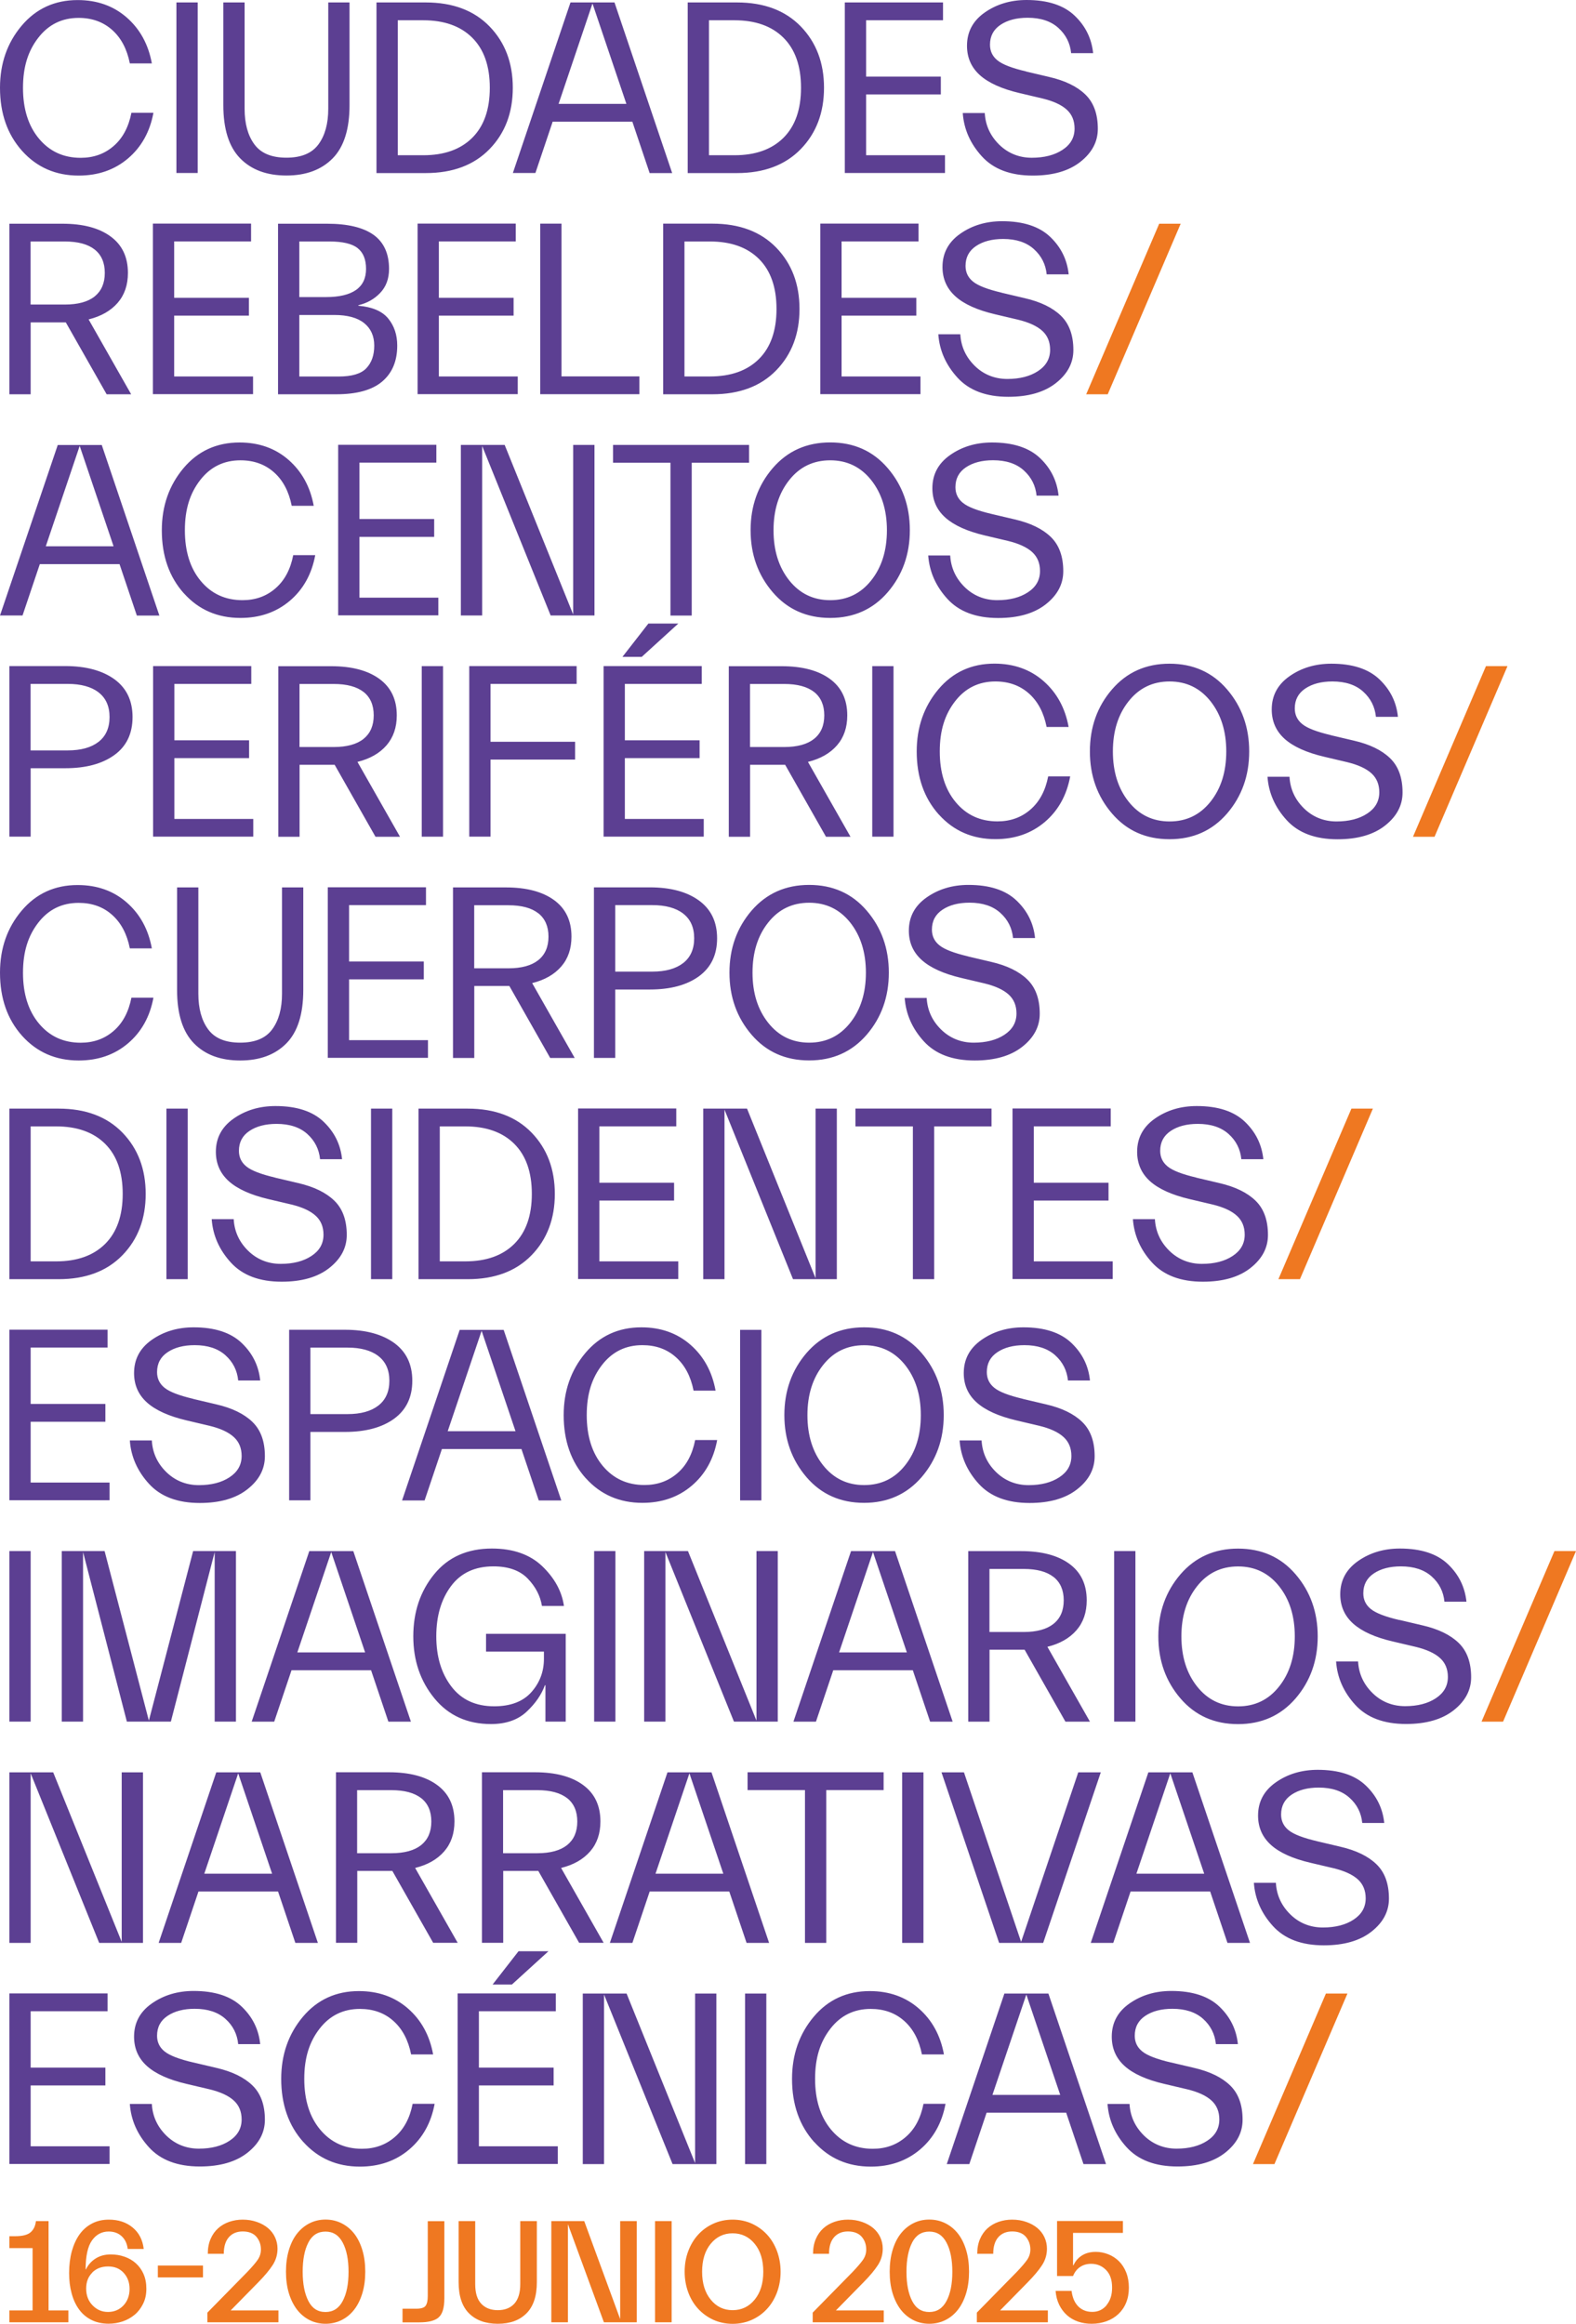
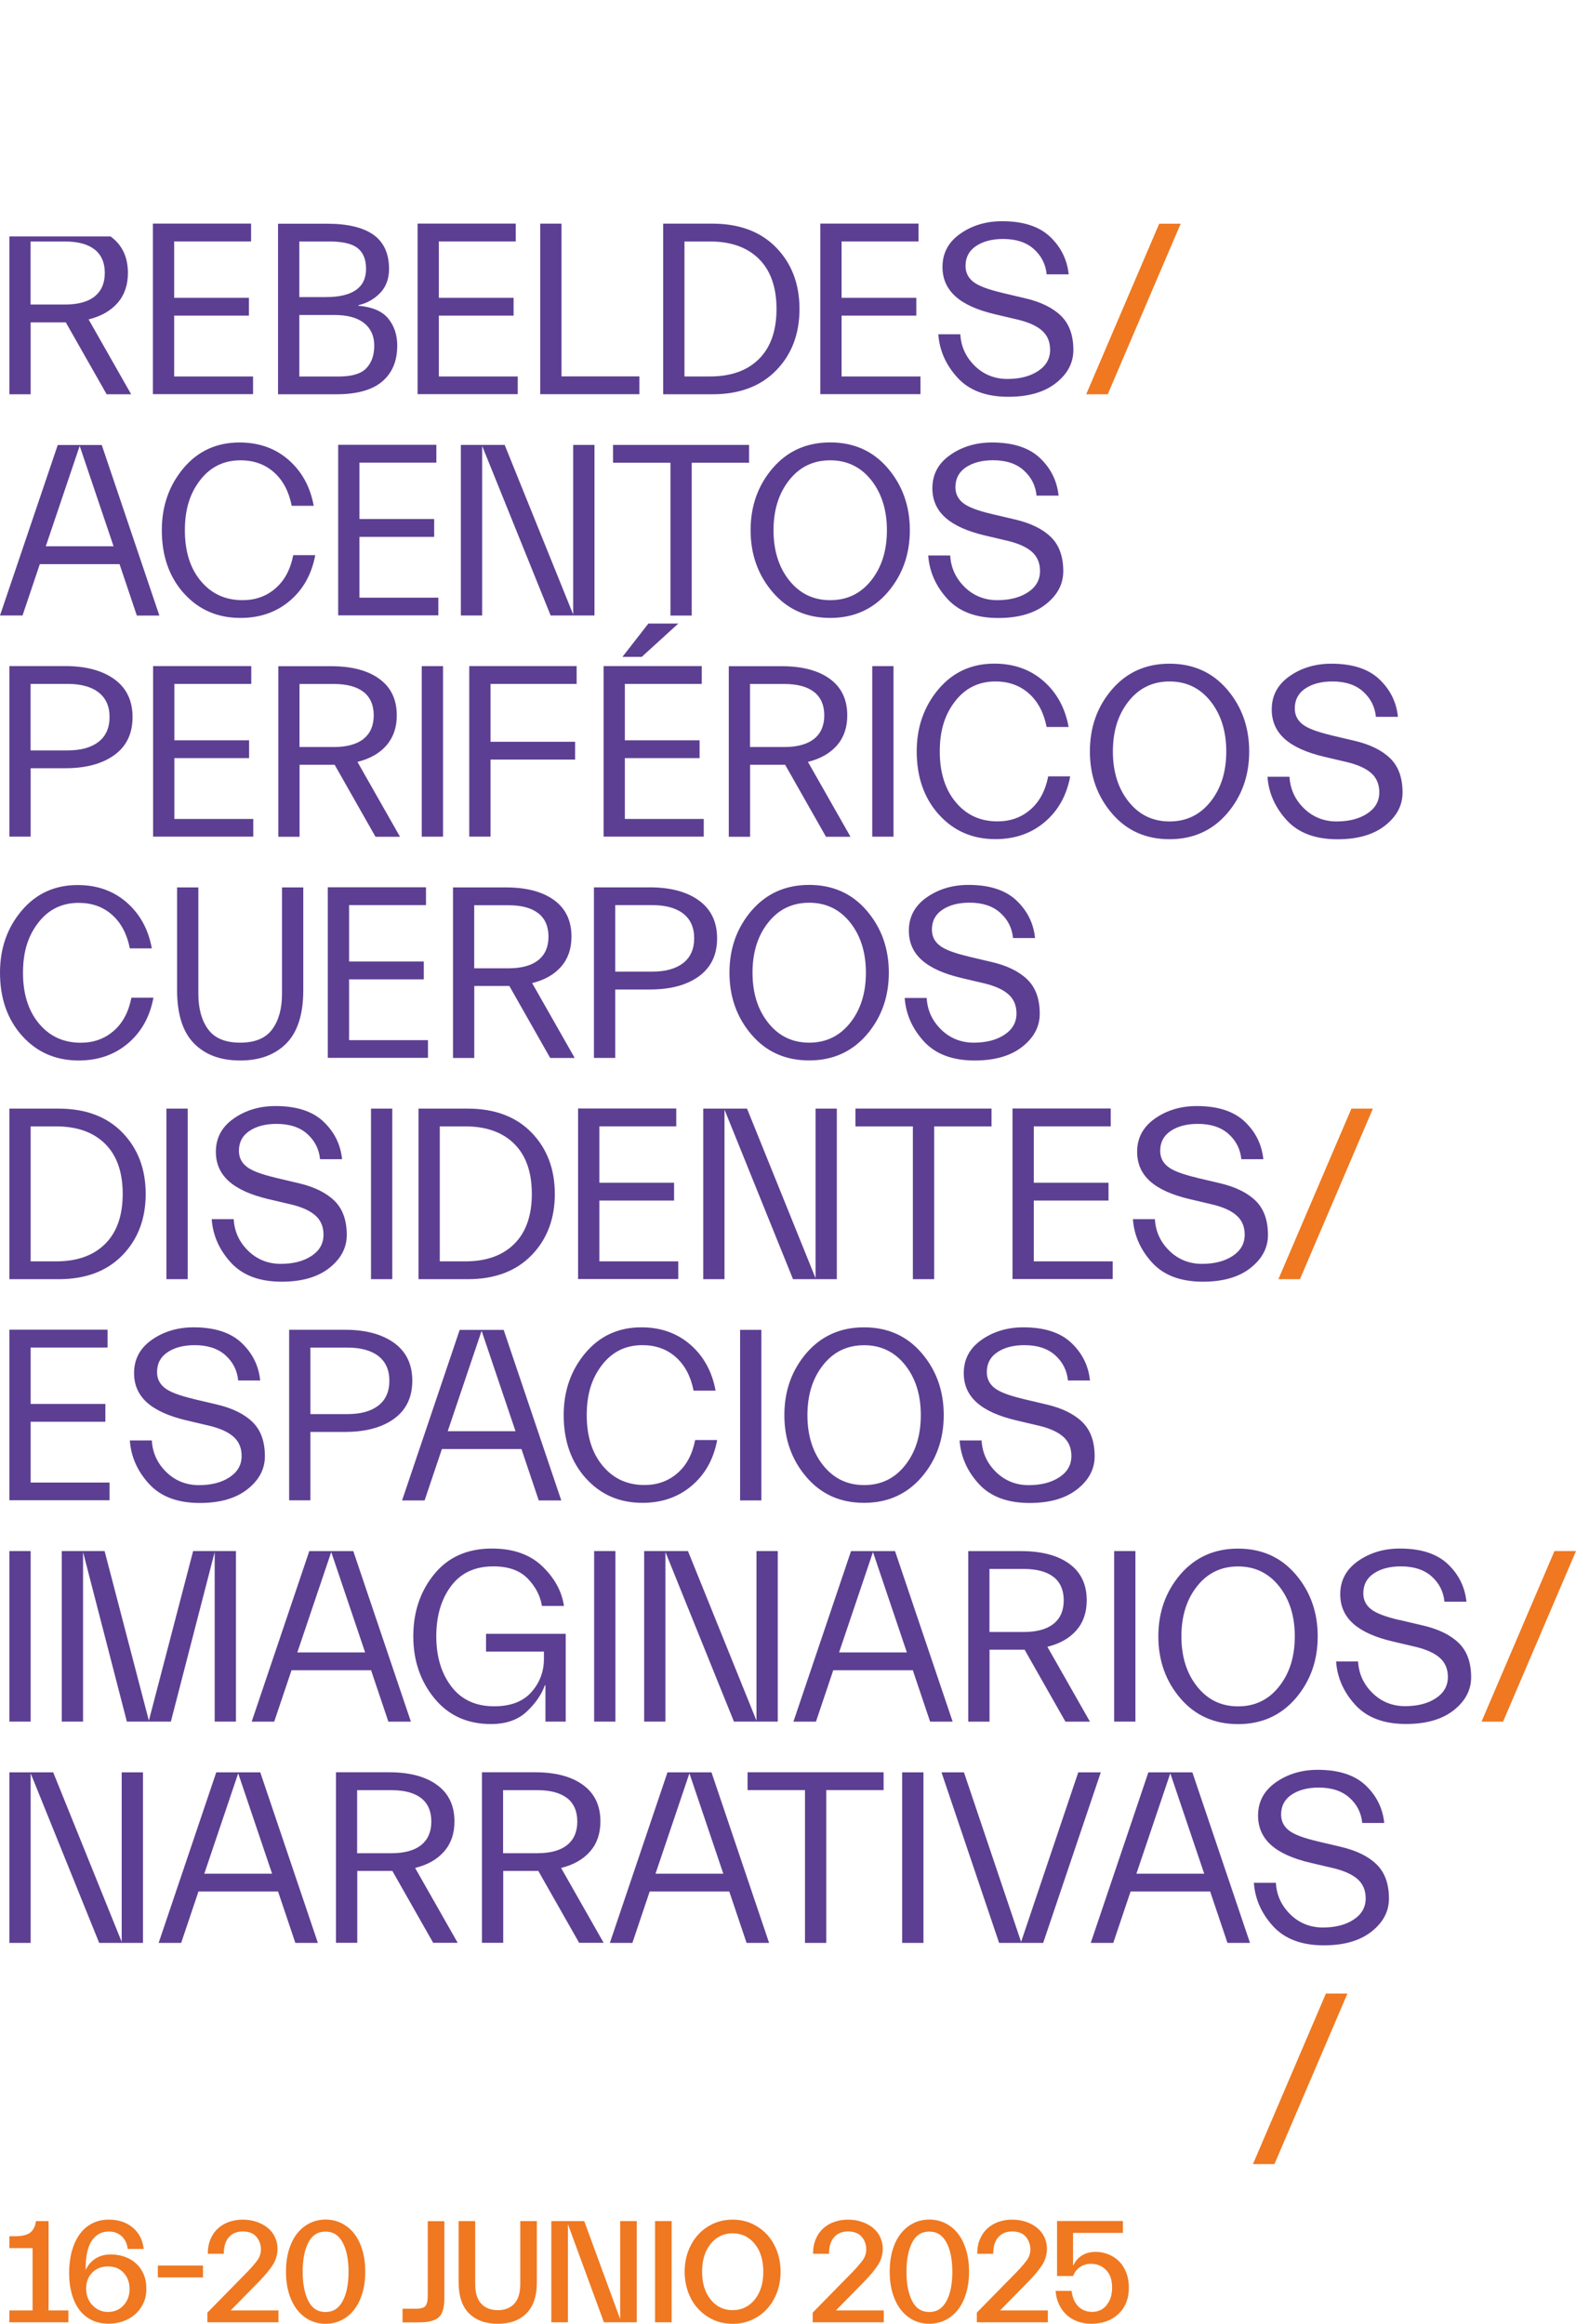
<svg xmlns="http://www.w3.org/2000/svg" width="651" height="960" viewBox="0 0 651 960" fill="none">
  <g clip-path="url(#clip0_2108_1344)">
    <path d="M556.592 823.574H547.694L517.562 894.038H526.433L556.592 823.574Z" fill="#EF7821" />
-     <path d="M483.637 852.054C477.851 850.69 473.92 849.19 471.846 847.499C469.772 845.834 468.735 843.679 468.735 841.006C468.735 837.46 470.181 834.732 473.074 832.795C475.967 830.858 479.707 829.876 484.264 829.876C489.641 829.876 493.899 831.267 496.983 834.05C500.067 836.832 501.841 840.324 502.251 844.47H511.339C510.712 838.414 508.173 833.231 503.67 828.948C499.167 824.665 492.562 822.51 483.855 822.51C477.25 822.51 471.491 824.229 466.578 827.666C461.666 831.103 459.237 835.686 459.237 841.388C459.237 846.298 461.011 850.336 464.586 853.555C468.161 856.746 473.593 859.201 480.88 860.893L490.378 863.13C494.882 864.221 498.211 865.749 500.395 867.74C502.578 869.704 503.67 872.35 503.67 875.597C503.67 879.279 502.032 882.198 498.703 884.381C495.4 886.563 491.142 887.654 485.984 887.654C480.826 887.654 476.186 885.827 472.501 882.198C468.816 878.543 466.851 874.205 466.578 869.186H457.49C457.954 875.869 460.601 881.844 465.405 887.109C470.208 892.374 477.196 895.02 486.393 895.02C494.691 895.02 501.268 893.137 506.072 889.346C510.875 885.554 513.277 881.025 513.277 875.706C513.277 869.568 511.558 864.848 508.119 861.52C504.68 858.192 499.685 855.764 493.135 854.264L483.637 852.027V852.054ZM437.948 865.449H409.945L423.946 823.983L437.948 865.449ZM407.488 872.787H440.404L447.555 894.038H456.862L433.062 823.574H414.885L391.085 894.038H400.392L407.543 872.787H407.488ZM336.335 884.899C342.421 891.664 350.2 895.074 359.698 895.074C367.749 895.074 374.518 892.701 380.086 887.982C385.626 883.262 389.12 876.961 390.567 869.131H381.478C380.304 875.051 377.875 879.634 374.109 882.853C370.37 886.099 365.839 887.709 360.517 887.709C353.42 887.709 347.689 885.063 343.295 879.798C338.9 874.533 336.69 867.522 336.69 858.82C336.69 850.117 338.791 843.543 343.022 838.087C347.252 832.631 352.793 829.93 359.671 829.93C365.184 829.93 369.796 831.567 373.508 834.895C377.22 838.196 379.649 842.806 380.823 848.726H389.912C388.492 840.897 385.026 834.568 379.54 829.767C374.054 824.966 367.285 822.565 359.261 822.565C349.79 822.565 342.066 826.111 336.116 833.177C330.167 840.269 327.164 848.808 327.164 858.82C327.164 869.431 330.221 878.134 336.307 884.926M316.547 823.574H307.759V894.038H316.547V823.574ZM249.515 823.983L277.818 894.038H295.913V823.574H287.125V893.628L258.822 823.574H240.726V894.038H249.515V823.983ZM230.409 894.038V886.672H197.821V861.548H228.69V854.182H197.821V830.885H229.591V823.52H189.033V893.983H230.409V894.038ZM226.561 806.088H214.197L203.471 819.864H211.441L226.561 806.088ZM125.303 884.899C131.389 891.664 139.168 895.074 148.666 895.074C156.69 895.074 163.514 892.701 169.054 887.982C174.595 883.262 178.088 876.961 179.535 869.131H170.446C169.3 875.051 166.843 879.634 163.077 882.853C159.338 886.099 154.807 887.709 149.485 887.709C142.389 887.709 136.657 885.063 132.263 879.798C127.868 874.533 125.685 867.522 125.685 858.82C125.685 850.117 127.787 843.543 132.017 838.087C136.248 832.631 141.788 829.93 148.666 829.93C154.179 829.93 158.792 831.567 162.504 834.895C166.216 838.196 168.645 842.806 169.818 848.726H178.907C177.488 840.897 174.021 834.568 168.536 829.767C163.05 824.966 156.281 822.565 148.257 822.565C138.786 822.565 131.062 826.111 125.112 833.177C119.162 840.269 116.16 848.808 116.16 858.82C116.16 869.431 119.217 878.134 125.303 884.926M79.805 852.054C74.019 850.69 70.089 849.19 67.987 847.499C65.913 845.834 64.876 843.679 64.876 841.006C64.876 837.46 66.322 834.732 69.215 832.795C72.108 830.858 75.847 829.876 80.405 829.876C85.782 829.876 90.04 831.267 93.124 834.05C96.236 836.832 97.982 840.324 98.392 844.47H107.48C106.88 838.414 104.314 833.231 99.811 828.948C95.308 824.665 88.703 822.51 79.996 822.51C73.391 822.51 67.632 824.229 62.719 827.666C57.807 831.103 55.377 835.686 55.377 841.388C55.377 846.298 57.151 850.336 60.727 853.555C64.302 856.746 69.734 859.201 77.021 860.893L86.519 863.13C91.022 864.221 94.352 865.749 96.536 867.74C98.719 869.704 99.811 872.35 99.811 875.597C99.811 879.279 98.146 882.198 94.844 884.381C91.541 886.563 87.311 887.654 82.125 887.654C76.939 887.654 72.327 885.827 68.642 882.198C64.957 878.543 62.992 874.205 62.719 869.186H53.631C54.095 875.869 56.742 881.844 61.546 887.109C66.349 892.374 73.337 895.02 82.534 895.02C90.832 895.02 97.409 893.137 102.213 889.346C107.016 885.554 109.418 881.025 109.418 875.706C109.418 869.568 107.699 864.848 104.26 861.52C100.821 858.192 95.826 855.764 89.276 854.264L79.778 852.027L79.805 852.054ZM45.252 894.038V886.672H12.663V861.548H43.532V854.182H12.663V830.885H44.433V823.52H3.875V893.983H45.252V894.038Z" fill="#5C3F92" />
    <path d="M544.119 760.667C538.333 759.303 534.402 757.803 532.301 756.112C530.226 754.447 529.189 752.292 529.189 749.619C529.189 746.073 530.636 743.345 533.529 741.408C536.422 739.471 540.161 738.489 544.719 738.489C550.096 738.489 554.326 739.88 557.438 742.69C560.549 745.472 562.296 748.964 562.706 753.111H571.794C571.166 747.055 568.628 741.871 564.125 737.589C559.621 733.306 553.016 731.151 544.31 731.151C537.705 731.151 531.946 732.869 527.033 736.306C522.12 739.744 519.664 744.327 519.664 750.055C519.664 754.966 521.465 759.003 525.041 762.222C528.616 765.414 534.048 767.869 541.335 769.56L550.833 771.797C555.336 772.889 558.666 774.416 560.85 776.38C563.033 778.344 564.125 780.991 564.125 784.237C564.125 787.92 562.46 790.839 559.157 793.021C555.855 795.203 551.624 796.294 546.439 796.294C541.253 796.294 536.613 794.467 532.956 790.839C529.271 787.21 527.306 782.846 527.033 777.826H517.945C518.408 784.51 521.056 790.484 525.86 795.749C530.663 801.014 537.65 803.66 546.848 803.66C555.145 803.66 561.723 801.778 566.527 797.986C571.33 794.221 573.732 789.665 573.732 784.346C573.732 778.208 572.013 773.489 568.574 770.161C565.135 766.832 560.14 764.405 553.59 762.904L544.092 760.667H544.119ZM497.42 774.062H469.417L483.418 732.596L497.42 774.062ZM466.961 781.4H499.876L507.027 802.651H516.334L492.534 732.187H474.357L450.557 802.651H459.864L467.015 781.4H466.961ZM388.902 732.187L412.702 802.651H430.906L454.706 732.187H445.399L421.79 802.241L398.181 732.187H388.874H388.902ZM381.451 732.187H372.662V802.651H381.451V732.187ZM341.275 739.525H364.993V732.16H308.796V739.525H332.514V802.651H341.302V739.525H341.275ZM298.779 774.062H270.776L284.778 732.596L298.779 774.062ZM268.32 781.4H301.236L308.386 802.651H317.693L293.894 732.187H275.716L251.917 802.651H261.224L268.374 781.4H268.32ZM234.285 742.854C237.069 745.063 238.461 748.282 238.461 752.511C238.461 756.739 237.069 759.958 234.285 762.222C231.501 764.459 227.38 765.605 221.921 765.605H207.811V739.553H221.921C227.38 739.553 231.501 740.671 234.285 742.881M207.838 772.916H222.358L239.225 802.623H249.351L231.774 771.688C236.96 770.406 240.945 768.115 243.783 764.841C246.622 761.567 248.014 757.448 248.014 752.483C248.014 745.936 245.639 740.917 240.863 737.425C236.086 733.906 229.454 732.16 220.939 732.16H199.077V802.623H207.865V772.916H207.838ZM173.994 742.854C176.778 745.063 178.17 748.282 178.17 752.511C178.17 756.739 176.778 759.958 173.994 762.222C171.21 764.459 167.089 765.605 161.63 765.605H147.52V739.553H161.63C167.089 739.553 171.21 740.671 173.994 742.881M147.547 772.916H162.067L178.934 802.623H189.06L171.483 771.688C176.669 770.406 180.654 768.115 183.492 764.841C186.331 761.567 187.723 757.448 187.723 752.483C187.723 745.936 185.348 740.917 180.572 737.425C175.796 733.906 169.163 732.16 160.648 732.16H138.786V802.623H147.574V772.916H147.547ZM112.393 774.062H84.39L98.392 732.596L112.393 774.062ZM81.934 781.4H114.85L122 802.651H131.307L107.508 732.187H89.33L65.531 802.651H74.838L81.989 781.4H81.934ZM12.663 732.596L40.967 802.651H59.062V732.187H50.274V802.241L21.971 732.187H3.875V802.651H12.663V732.596Z" fill="#5C3F92" />
    <path d="M642.102 640.773L611.971 711.264H620.868L651 640.773H642.102Z" fill="#EF7821" />
    <path d="M578.044 669.28C572.258 667.916 568.328 666.416 566.254 664.724C564.179 663.06 563.142 660.905 563.142 658.232C563.142 654.686 564.589 651.958 567.482 650.021C570.375 648.084 574.114 647.102 578.672 647.102C584.049 647.102 588.279 648.493 591.391 651.276C594.502 654.058 596.249 657.55 596.658 661.696H605.747C605.119 655.64 602.581 650.457 598.078 646.174C593.574 641.891 586.969 639.736 578.263 639.736C571.658 639.736 565.899 641.455 560.986 644.892C556.073 648.329 553.617 652.912 553.617 658.614C553.617 663.524 555.391 667.562 558.994 670.781C562.569 673.972 568 676.427 575.288 678.119L584.786 680.356C589.289 681.447 592.619 682.975 594.802 684.939C596.986 686.903 598.078 689.522 598.078 692.795C598.078 696.478 596.413 699.397 593.11 701.579C589.808 703.762 585.577 704.853 580.392 704.853C575.206 704.853 570.566 703.025 566.909 699.397C563.224 695.769 561.259 691.404 560.986 686.385H551.897C552.361 693.068 555.009 699.042 559.812 704.307C564.616 709.572 571.603 712.218 580.801 712.218C589.098 712.218 595.676 710.336 600.479 706.544C605.283 702.752 607.685 698.224 607.685 692.904C607.685 686.766 605.965 682.047 602.526 678.719C599.087 675.391 594.093 672.963 587.542 671.463L578.044 669.226V669.28ZM494.5 696.751C490.16 691.295 488.004 684.393 488.004 676.018C488.004 667.643 490.16 660.742 494.5 655.286C498.812 649.83 504.462 647.129 511.421 647.129C518.381 647.129 524.004 649.857 528.343 655.286C532.683 660.742 534.839 667.643 534.839 676.018C534.839 684.393 532.683 691.295 528.343 696.751C524.031 702.207 518.381 704.935 511.421 704.935C504.462 704.935 498.839 702.207 494.5 696.751ZM535.167 701.661C541.253 694.568 544.31 686.03 544.31 676.018C544.31 666.007 541.253 657.468 535.167 650.375C529.08 643.283 521.138 639.764 511.394 639.764C501.65 639.764 493.735 643.31 487.622 650.375C481.535 657.468 478.478 666.007 478.478 676.018C478.478 686.03 481.535 694.568 487.622 701.661C493.708 708.754 501.65 712.273 511.394 712.273C521.138 712.273 529.053 708.727 535.167 701.661ZM469.008 640.773H460.219V711.236H469.008V640.773ZM435.191 651.467C437.975 653.676 439.394 656.895 439.394 661.124C439.394 665.352 438.002 668.571 435.191 670.835C432.407 673.072 428.286 674.218 422.827 674.218H408.717V648.166H422.827C428.286 648.166 432.407 649.284 435.191 651.494M408.717 681.529H423.237L440.104 711.264H450.23L432.653 680.328C437.839 679.046 441.823 676.755 444.662 673.481C447.5 670.208 448.892 666.088 448.892 661.124C448.892 654.576 446.518 649.557 441.742 646.065C436.965 642.573 430.333 640.8 421.817 640.8H399.956V711.264H408.744V681.529H408.717ZM374.6 682.647H346.597L360.599 641.182L374.6 682.647ZM344.141 690.013H377.056L384.207 711.264H393.514L369.715 640.8H351.537L327.737 711.264H337.044L344.195 690.013H344.141ZM274.87 641.182L303.173 711.236H321.269V640.773H312.48V710.827L284.177 640.773H266.082V711.236H274.87V641.182ZM254.209 640.773H245.421V711.236H254.209V640.773ZM225.306 696.233V711.236H233.685V674.982H200.769V682.32H224.678V685.293C224.678 690.613 222.931 695.196 219.465 699.097C215.999 702.971 210.867 704.907 204.126 704.907C196.484 704.907 190.589 702.18 186.44 696.724C182.291 691.268 180.217 684.366 180.217 675.991C180.217 667.616 182.237 660.714 186.303 655.258C190.37 649.802 196.184 647.102 203.826 647.102C210.021 647.102 214.743 648.793 217.991 652.149C221.239 655.531 223.177 659.269 223.859 663.442H232.948C232.074 657.386 229.072 651.93 223.996 647.047C218.919 642.191 211.986 639.736 203.198 639.736C193.045 639.736 185.103 643.283 179.344 650.348C173.585 657.414 170.719 665.979 170.719 675.991C170.719 686.003 173.639 694.541 179.453 701.634C185.266 708.727 193.072 712.246 202.816 712.246C208.957 712.246 213.842 710.554 217.472 707.199C221.102 703.816 223.641 700.161 225.087 696.205H225.306V696.233ZM150.822 682.647H122.819L136.821 641.182L150.822 682.647ZM120.363 690.013H153.279L160.429 711.264H169.736L145.937 640.8H127.759L103.96 711.264H113.267L120.417 690.013H120.363ZM34.307 641.182L52.403 711.236H70.58L88.675 641.182V711.236H97.464V640.773H79.778L61.491 710.827L43.205 640.773H25.519V711.236H34.307V641.182ZM12.663 640.773H3.875V711.236H12.663V640.773Z" fill="#5C3F92" />
    <path d="M422.527 577.893C416.741 576.529 412.811 575.029 410.736 573.337C408.662 571.673 407.625 569.518 407.625 566.845C407.625 563.299 409.071 560.571 411.965 558.634C414.858 556.697 418.597 555.715 423.155 555.715C428.532 555.715 432.789 557.106 435.874 559.889C438.958 562.671 440.732 566.163 441.141 570.309H450.23C449.629 564.253 447.064 559.07 442.56 554.787C438.057 550.504 431.452 548.349 422.745 548.349C416.14 548.349 410.382 550.068 405.469 553.505C400.556 556.942 398.1 561.525 398.1 567.254C398.1 572.164 399.874 576.202 403.476 579.421C407.052 582.613 412.483 585.068 419.77 586.786L429.269 589.023C433.772 590.114 437.102 591.642 439.285 593.634C441.469 595.598 442.56 598.217 442.56 601.49C442.56 605.173 440.923 608.092 437.593 610.274C434.291 612.457 430.06 613.548 424.874 613.548C419.689 613.548 415.076 611.72 411.391 608.092C407.707 604.464 405.742 600.099 405.469 595.079H396.38C396.871 601.763 399.492 607.737 404.295 613.002C409.099 618.267 416.086 620.913 425.284 620.913C433.581 620.913 440.159 619.031 444.962 615.239C449.766 611.474 452.168 606.919 452.168 601.599C452.168 595.461 450.448 590.742 447.009 587.414C443.57 584.086 438.576 581.658 432.025 580.157L422.527 577.92V577.893ZM340.019 605.364C335.68 599.908 333.524 593.006 333.524 584.631C333.524 576.256 335.68 569.355 340.019 563.899C344.332 558.443 349.981 555.742 356.941 555.742C363.901 555.742 369.523 558.47 373.863 563.899C378.203 569.355 380.359 576.256 380.359 584.631C380.359 593.006 378.203 599.908 373.863 605.364C369.551 610.82 363.901 613.52 356.941 613.52C349.981 613.52 344.359 610.793 340.019 605.364ZM380.686 610.247C386.773 603.154 389.83 594.616 389.83 584.604C389.83 574.592 386.773 566.054 380.686 558.961C374.6 551.868 366.658 548.349 356.914 548.349C347.17 548.349 339.255 551.896 333.141 558.961C327.055 566.054 323.998 574.592 323.998 584.604C323.998 594.616 327.055 603.154 333.141 610.247C339.228 617.34 347.17 620.859 356.914 620.859C366.658 620.859 374.573 617.312 380.686 610.247ZM314.5 549.386H305.712V619.849H314.5V549.386ZM242.009 610.711C248.096 617.476 255.901 620.859 265.372 620.859C273.396 620.859 280.22 618.485 285.76 613.766C291.301 609.047 294.794 602.745 296.241 594.916H287.152C285.979 600.835 283.55 605.418 279.783 608.637C276.044 611.884 271.513 613.493 266.191 613.493C259.095 613.493 253.363 610.847 248.969 605.582C244.575 600.317 242.364 593.306 242.364 584.604C242.364 575.902 244.466 569.327 248.696 563.871C252.926 558.415 258.467 555.715 265.345 555.715C270.858 555.715 275.471 557.352 279.183 560.68C282.895 563.981 285.324 568.591 286.497 574.511H295.586C294.167 566.681 290.7 560.352 285.214 555.551C279.728 550.75 272.96 548.349 264.936 548.349C255.465 548.349 247.741 551.896 241.791 558.961C235.841 566.054 232.839 574.592 232.839 584.604C232.839 595.216 235.895 603.918 241.982 610.711M212.942 591.26H184.939L198.94 549.795L212.942 591.26ZM182.482 598.626H215.398L222.549 619.877H231.856L208.056 549.413H189.879L166.079 619.877H175.386L182.537 598.626H182.482ZM156.281 560.216C159.31 562.535 160.839 565.945 160.839 570.419C160.839 574.892 159.31 578.33 156.281 580.676C153.251 583.022 149.021 584.195 143.562 584.195H128.223V556.724H143.562C149.021 556.724 153.251 557.897 156.281 560.189M128.223 591.56H142.525C151.041 591.56 157.809 589.733 162.804 586.104C167.799 582.449 170.31 577.238 170.31 570.419C170.31 563.599 167.799 558.415 162.804 554.787C157.809 551.186 151.041 549.359 142.525 549.359H119.435V619.822H128.223V591.533V591.56ZM79.805 577.893C74.019 576.529 70.089 575.029 67.987 573.337C65.913 571.673 64.876 569.518 64.876 566.845C64.876 563.299 66.322 560.571 69.215 558.634C72.108 556.697 75.847 555.715 80.405 555.715C85.782 555.715 90.04 557.106 93.124 559.889C96.236 562.671 97.982 566.163 98.392 570.309H107.48C106.88 564.253 104.314 559.07 99.811 554.787C95.308 550.504 88.703 548.349 79.996 548.349C73.391 548.349 67.632 550.068 62.719 553.505C57.807 556.942 55.377 561.525 55.377 567.254C55.377 572.164 57.151 576.202 60.727 579.421C64.302 582.613 69.734 585.068 77.021 586.786L86.519 589.023C91.022 590.114 94.352 591.642 96.536 593.634C98.719 595.598 99.811 598.217 99.811 601.49C99.811 605.173 98.146 608.092 94.844 610.274C91.541 612.457 87.311 613.548 82.125 613.548C76.939 613.548 72.327 611.72 68.642 608.092C64.957 604.464 62.992 600.099 62.719 595.079H53.631C54.095 601.763 56.742 607.737 61.546 613.002C66.349 618.267 73.337 620.913 82.534 620.913C90.832 620.913 97.409 619.031 102.213 615.239C107.016 611.474 109.418 606.919 109.418 601.599C109.418 595.461 107.699 590.742 104.26 587.414C100.821 584.086 95.826 581.658 89.276 580.157L79.778 577.92L79.805 577.893ZM45.252 619.849V612.484H12.663V587.359H43.532V579.994H12.663V556.697H44.433V549.331H3.875V619.795H45.252V619.849Z" fill="#5C3F92" />
    <path d="M567.1 457.999H558.229L528.07 528.462H536.968L567.1 457.999Z" fill="#EF7821" />
    <path d="M494.145 486.479C488.359 485.115 484.428 483.615 482.354 481.923C480.28 480.259 479.243 478.104 479.243 475.431C479.243 471.884 480.689 469.156 483.582 467.219C486.475 465.283 490.214 464.301 494.772 464.301C500.149 464.301 504.38 465.692 507.491 468.474C510.603 471.257 512.349 474.749 512.759 478.895H521.847C521.22 472.839 518.681 467.656 514.178 463.373C509.675 459.09 503.07 456.935 494.363 456.935C487.758 456.935 481.999 458.654 477.086 462.091C472.174 465.528 469.717 470.111 469.717 475.84C469.717 480.75 471.491 484.788 475.067 488.007C478.642 491.198 484.073 493.653 491.361 495.372L500.859 497.609C505.362 498.7 508.692 500.228 510.875 502.219C513.059 504.183 514.151 506.802 514.151 510.076C514.151 513.759 512.486 516.678 509.183 518.86C505.881 521.042 501.65 522.133 496.465 522.133C491.279 522.133 486.666 520.306 482.982 516.678C479.297 513.049 477.332 508.685 477.059 503.665H467.97C468.462 510.349 471.082 516.323 475.885 521.588C480.689 526.853 487.676 529.499 496.874 529.499C505.171 529.499 511.749 527.617 516.552 523.825C521.356 520.033 523.758 515.505 523.758 510.185C523.758 504.047 522.038 499.328 518.599 496C515.161 492.671 510.166 490.244 503.615 488.743L494.117 486.506L494.145 486.479ZM459.619 528.462V521.097H427.03V495.972H457.899V488.607H427.03V465.31H458.8V457.944H418.242V528.408H459.619V528.462ZM385.845 465.337H409.563V457.972H353.366V465.337H377.084V528.462H385.872V465.337H385.845ZM299.27 458.408L327.574 528.462H345.669V457.999H336.881V528.053L308.577 457.999H290.482V528.462H299.27V458.408ZM280.165 528.462V521.097H247.577V495.972H278.446V488.607H247.577V465.31H279.346V457.944H238.788V528.408H280.165V528.462ZM212.423 472.539C217.254 477.34 219.683 484.242 219.683 493.217C219.683 502.192 217.254 509.094 212.423 513.895C207.592 518.696 200.851 521.097 192.199 521.097H181.664V465.337H192.199C200.851 465.337 207.592 467.738 212.423 472.539ZM172.875 528.462H193.209C204.372 528.462 213.16 525.162 219.574 518.56C225.988 511.958 229.181 503.501 229.181 493.244C229.181 482.987 225.988 474.53 219.574 467.901C213.16 461.3 204.372 457.999 193.209 457.999H172.875V528.462ZM162.04 457.999H153.251V528.462H162.04V457.999ZM113.621 486.479C107.835 485.115 103.905 483.615 101.803 481.923C99.729 480.259 98.692 478.104 98.692 475.431C98.692 471.884 100.139 469.156 103.032 467.219C105.925 465.283 109.664 464.301 114.222 464.301C119.599 464.301 123.856 465.692 126.941 468.474C130.025 471.257 131.799 474.749 132.208 478.895H141.297C140.696 472.839 138.131 467.656 133.627 463.373C129.124 459.09 122.519 456.935 113.812 456.935C107.207 456.935 101.449 458.654 96.536 462.091C91.623 465.528 89.167 470.111 89.167 475.84C89.167 480.75 90.968 484.788 94.543 488.007C98.119 491.198 103.55 493.653 110.837 495.372L120.336 497.609C124.839 498.7 128.169 500.228 130.352 502.219C132.536 504.183 133.627 506.802 133.627 510.076C133.627 513.759 131.99 516.678 128.66 518.86C125.358 521.042 121.127 522.133 115.941 522.133C110.756 522.133 106.143 520.306 102.458 516.678C98.774 513.049 96.809 508.685 96.536 503.665H87.447C87.911 510.349 90.558 516.323 95.362 521.588C100.166 526.853 107.153 529.499 116.351 529.499C124.648 529.499 131.226 527.617 136.029 523.825C140.833 520.033 143.235 515.505 143.235 510.185C143.235 504.047 141.515 499.328 138.076 496C134.637 492.671 129.643 490.244 123.119 488.743L113.621 486.506V486.479ZM77.54 457.999H68.751V528.462H77.54V457.999ZM43.423 472.539C48.254 477.34 50.683 484.242 50.683 493.217C50.683 502.192 48.254 509.094 43.423 513.895C38.592 518.696 31.851 521.097 23.199 521.097H12.663V465.337H23.199C31.851 465.337 38.592 467.738 43.423 472.539ZM3.875 528.462H24.209C35.371 528.462 44.16 525.162 50.574 518.56C56.988 511.958 60.181 503.501 60.181 493.244C60.181 482.987 56.988 474.53 50.574 467.901C44.16 461.3 35.371 457.999 24.209 457.999H3.875V528.462Z" fill="#5C3F92" />
    <path d="M399.847 395.092C394.061 393.728 390.131 392.228 388.056 390.536C385.982 388.872 384.945 386.717 384.945 384.044C384.945 380.497 386.391 377.769 389.284 375.832C392.178 373.896 395.917 372.914 400.475 372.914C405.851 372.914 410.082 374.305 413.193 377.115C416.305 379.897 418.052 383.389 418.461 387.535H427.55C426.949 381.479 424.384 376.296 419.88 372.013C415.377 367.73 408.772 365.575 400.065 365.575C393.46 365.575 387.701 367.294 382.789 370.731C377.876 374.168 375.419 378.751 375.419 384.48C375.419 389.39 377.194 393.428 380.796 396.647C384.372 399.839 389.803 402.294 397.09 404.012L406.588 406.249C411.092 407.34 414.422 408.868 416.605 410.832C418.789 412.796 419.88 415.415 419.88 418.689C419.88 422.372 418.215 425.291 414.913 427.473C411.61 429.655 407.38 430.746 402.194 430.746C397.008 430.746 392.396 428.919 388.711 425.291C385.027 421.662 383.062 417.298 382.789 412.278H373.7C374.191 418.962 376.811 424.936 381.615 430.201C386.419 435.466 393.406 438.112 402.604 438.112C410.901 438.112 417.478 436.23 422.282 432.438C427.086 428.646 429.487 424.118 429.487 418.798C429.487 412.66 427.768 407.941 424.329 404.613C420.89 401.284 415.895 398.857 409.345 397.356L399.847 395.119V395.092ZM317.339 422.563C313 417.107 310.843 410.205 310.843 401.83C310.843 393.455 313 386.553 317.339 381.097C321.652 375.641 327.301 372.941 334.261 372.941C341.221 372.941 346.843 375.669 351.183 381.097C355.495 386.553 357.679 393.455 357.679 401.83C357.679 410.205 355.523 417.107 351.183 422.563C346.843 428.018 341.221 430.746 334.261 430.746C327.301 430.746 321.679 428.018 317.339 422.563ZM358.006 427.473C364.093 420.38 367.15 411.842 367.15 401.83C367.15 391.818 364.093 383.28 358.006 376.187C351.92 369.094 343.978 365.575 334.234 365.575C324.49 365.575 316.575 369.122 310.461 376.187C304.375 383.28 301.318 391.818 301.318 401.83C301.318 411.842 304.375 420.38 310.461 427.473C316.548 434.566 324.49 438.085 334.234 438.085C343.978 438.085 351.893 434.538 358.006 427.473ZM282.186 377.415C285.215 379.733 286.743 383.143 286.743 387.617C286.743 392.091 285.215 395.528 282.186 397.874C279.156 400.221 274.898 401.394 269.467 401.394H254.128V373.923H269.467C274.925 373.923 279.156 375.096 282.186 377.387M254.128 408.786H268.43C276.945 408.786 283.714 406.959 288.709 403.33C293.703 399.675 296.214 394.464 296.214 387.645C296.214 380.825 293.703 375.641 288.709 372.013C283.714 368.385 276.945 366.585 268.43 366.585H245.34V437.048H254.128V408.759V408.786ZM222.359 377.278C225.142 379.488 226.562 382.707 226.562 386.935C226.562 391.164 225.17 394.383 222.359 396.647C219.575 398.884 215.453 400.03 209.995 400.03H195.884V373.977H209.995C215.453 373.977 219.575 375.096 222.359 377.306M195.884 407.341H210.404L227.271 437.075H237.397L219.82 406.14C225.006 404.858 228.991 402.567 231.829 399.293C234.668 396.019 236.06 391.9 236.06 386.935C236.06 380.388 233.685 375.369 228.909 371.877C224.133 368.385 217.5 366.612 208.985 366.612H187.123V437.075H195.911V407.341H195.884ZM176.779 437.075V429.71H144.191V404.585H175.059V397.22H144.191V373.923H175.96V366.557H135.402V437.021H176.779V437.075ZM112.448 425.236C109.746 428.919 105.352 430.746 99.211 430.746C93.07 430.746 88.676 428.919 85.974 425.236C83.272 421.553 81.934 416.67 81.934 410.532V366.612H73.146V409.005C73.146 418.934 75.466 426.273 80.106 431.019C84.746 435.766 91.105 438.112 99.211 438.112C107.317 438.112 113.677 435.739 118.316 431.019C122.956 426.3 125.276 418.962 125.276 409.005V366.612H116.488V410.532C116.488 416.67 115.15 421.553 112.448 425.236ZM9.143 427.937C15.23 434.702 23.008 438.112 32.506 438.112C40.531 438.112 47.354 435.739 52.894 431.019C58.435 426.3 61.928 419.998 63.375 412.169H54.286C53.113 418.089 50.684 422.672 46.917 425.918C43.178 429.164 38.647 430.774 33.325 430.774C26.229 430.774 20.497 428.128 16.103 422.863C11.709 417.598 9.498 410.587 9.498 401.885C9.498 393.182 11.6 386.608 15.83 381.152C20.061 375.696 25.601 372.995 32.479 372.995C37.992 372.995 42.605 374.632 46.317 377.96C50.029 381.261 52.458 385.871 53.631 391.791H62.72C61.301 383.962 57.834 377.633 52.349 372.832C46.863 368.03 40.094 365.63 32.07 365.63C22.599 365.63 14.875 369.176 8.925 376.242C2.975 383.28 0 391.818 0 401.83C0 412.442 3.057 421.144 9.143 427.937Z" fill="#5C3F92" />
-     <path d="M622.697 275.198H613.8L583.668 345.688H592.566L622.697 275.198Z" fill="#EF7821" />
    <path d="M549.741 303.705C543.955 302.341 540.025 300.841 537.95 299.149C535.876 297.485 534.839 295.33 534.839 292.657C534.839 289.11 536.286 286.382 539.179 284.445C542.072 282.509 545.811 281.526 550.369 281.526C555.746 281.526 560.003 282.918 563.088 285.728C566.172 288.51 567.946 292.002 568.355 296.148H577.444C576.843 290.092 574.278 284.909 569.774 280.626C565.271 276.343 558.666 274.188 549.96 274.188C543.355 274.188 537.596 275.907 532.683 279.344C527.77 282.781 525.314 287.364 525.314 293.093C525.314 298.003 527.088 302.041 530.663 305.26C534.239 308.452 539.67 310.907 546.957 312.625L556.455 314.862C560.959 315.953 564.289 317.481 566.472 319.445C568.655 321.409 569.747 324.056 569.747 327.302C569.747 330.985 568.11 333.904 564.78 336.086C561.477 338.268 557.247 339.359 552.061 339.359C546.875 339.359 542.263 337.532 538.578 333.904C534.894 330.275 532.928 325.911 532.656 320.891H523.567C524.031 327.575 526.678 333.549 531.482 338.814C536.286 344.079 543.273 346.725 552.47 346.725C560.768 346.725 567.345 344.843 572.149 341.051C576.953 337.259 579.354 332.73 579.354 327.411C579.354 321.273 577.635 316.554 574.196 313.226C570.757 309.897 565.762 307.47 559.239 305.969L549.741 303.732V303.705ZM466.196 331.176C461.857 325.72 459.701 318.818 459.701 310.443C459.701 302.068 461.857 295.166 466.196 289.71C470.509 284.254 476.158 281.526 483.118 281.526C490.078 281.526 495.7 284.254 500.04 289.71C504.352 295.166 506.536 302.068 506.536 310.443C506.536 318.818 504.38 325.72 500.04 331.176C495.7 336.632 490.078 339.359 483.118 339.359C476.158 339.359 470.536 336.632 466.196 331.176ZM506.863 336.086C512.95 328.993 516.007 320.455 516.007 310.443C516.007 300.431 512.95 291.893 506.863 284.8C500.777 277.707 492.835 274.188 483.091 274.188C473.347 274.188 465.432 277.735 459.346 284.8C453.232 291.893 450.202 300.431 450.202 310.443C450.202 320.455 453.259 328.993 459.346 336.086C465.432 343.179 473.347 346.698 483.091 346.698C492.835 346.698 500.75 343.151 506.863 336.086ZM387.837 336.522C393.924 343.288 401.73 346.67 411.2 346.67C419.225 346.67 426.021 344.297 431.588 339.578C437.129 334.858 440.623 328.557 442.069 320.727H432.98C431.834 326.647 429.378 331.23 425.611 334.476C421.872 337.723 417.341 339.332 412.019 339.332C404.923 339.332 399.191 336.686 394.797 331.421C390.403 326.156 388.192 319.145 388.192 310.443C388.192 301.741 390.294 295.166 394.524 289.71C398.755 284.254 404.295 281.526 411.173 281.526C416.686 281.526 421.299 283.191 425.011 286.491C428.723 289.792 431.152 294.403 432.325 300.322H441.414C439.995 292.493 436.528 286.164 431.043 281.363C425.557 276.562 418.788 274.161 410.764 274.161C401.293 274.161 393.569 277.707 387.619 284.773C381.669 291.866 378.667 300.404 378.667 310.416C378.667 321.028 381.724 329.73 387.81 336.522M369.087 275.198H360.298V345.661H369.087V275.198ZM336.28 285.864C339.064 288.074 340.483 291.293 340.483 295.521C340.483 299.749 339.091 302.968 336.28 305.233C333.496 307.469 329.375 308.615 323.916 308.615H309.806V282.563H323.916C329.375 282.563 333.496 283.682 336.28 285.891M309.806 315.953H324.326L341.193 345.688H351.319L333.742 314.753C338.928 313.471 342.912 311.18 345.751 307.906C348.589 304.632 349.981 300.513 349.981 295.548C349.981 289.001 347.607 283.982 342.831 280.49C338.054 276.998 331.422 275.225 322.906 275.225H301.045V345.688H309.833V315.953H309.806ZM290.7 345.688V338.323H258.112V313.198H288.981V305.833H258.112V282.536H289.882V275.17H249.324V345.634H290.7V345.688ZM280.192 257.602H267.829L257.102 271.378H265.072L280.192 257.602ZM202.625 313.798H237.56V306.433H202.625V282.536H238.188V275.17H193.836V345.634H202.625V313.771V313.798ZM183.001 275.198H174.213V345.661H183.001V275.198ZM150.194 285.864C152.978 288.074 154.37 291.293 154.37 295.521C154.37 299.749 152.978 302.968 150.194 305.233C147.411 307.469 143.289 308.615 137.831 308.615H123.72V282.563H137.831C143.289 282.563 147.411 283.682 150.194 285.891M123.72 315.953H138.24L155.107 345.688H165.233L147.656 314.753C152.842 313.471 156.827 311.18 159.665 307.906C162.476 304.632 163.896 300.513 163.896 295.548C163.896 289.001 161.521 283.982 156.745 280.49C151.968 276.998 145.336 275.225 136.821 275.225H114.959V345.688H123.747V315.953H123.72ZM104.615 345.688V338.323H72.026V313.198H102.895V305.833H72.026V282.536H103.796V275.17H63.238V345.634H104.615V345.688ZM40.694 286.028C43.723 288.346 45.252 291.756 45.252 296.23C45.252 300.704 43.723 304.141 40.694 306.487C37.664 308.833 33.434 310.007 27.975 310.007H12.636V282.536H27.975C33.434 282.536 37.664 283.709 40.694 286M12.663 317.372H26.965C35.481 317.372 42.249 315.544 47.244 311.916C52.266 308.288 54.75 303.05 54.75 296.23C54.75 289.41 52.239 284.227 47.244 280.599C42.249 276.998 35.481 275.17 26.965 275.17H3.875V345.634H12.663V317.345V317.372Z" fill="#5C3F92" />
    <path d="M409.563 212.318C403.777 210.954 399.847 209.454 397.773 207.762C395.698 206.098 394.661 203.943 394.661 201.27C394.661 197.723 396.108 194.995 399.001 193.058C401.894 191.122 405.633 190.139 410.191 190.139C415.568 190.139 419.826 191.531 422.91 194.341C425.994 197.123 427.768 200.615 428.177 204.761H437.266C436.638 198.705 434.1 193.522 429.597 189.239C425.093 184.956 418.488 182.801 409.782 182.801C403.177 182.801 397.418 184.52 392.505 187.957C387.592 191.394 385.136 195.977 385.136 201.706C385.136 206.616 386.937 210.654 390.513 213.846C394.088 217.037 399.519 219.492 406.807 221.211L416.305 223.448C420.808 224.539 424.138 226.067 426.321 228.031C428.505 230.022 429.597 232.614 429.597 235.888C429.597 239.57 427.959 242.489 424.629 244.672C421.327 246.854 417.096 247.945 411.911 247.945C406.725 247.945 402.112 246.117 398.428 242.489C394.743 238.834 392.778 234.496 392.505 229.477H383.416C383.908 236.16 386.528 242.135 391.331 247.4C396.135 252.665 403.122 255.311 412.32 255.311C420.617 255.311 427.195 253.428 431.998 249.637C436.802 245.845 439.204 241.316 439.204 235.997C439.204 229.859 437.484 225.139 434.045 221.811C430.607 218.483 425.612 216.055 419.061 214.555L409.563 212.318ZM326.019 239.789C321.679 234.333 319.523 227.431 319.523 219.056C319.523 210.681 321.679 203.779 326.019 198.323C330.331 192.867 335.981 190.167 342.94 190.167C349.9 190.167 355.523 192.895 359.862 198.323C364.175 203.779 366.358 210.681 366.358 219.056C366.358 227.431 364.202 234.333 359.862 239.789C355.523 245.245 349.9 247.945 342.94 247.945C335.981 247.945 330.358 245.217 326.019 239.789ZM366.686 244.672C372.772 237.579 375.829 229.04 375.829 219.029C375.829 209.017 372.772 200.479 366.686 193.386C360.599 186.293 352.684 182.774 342.94 182.774C333.197 182.774 325.282 186.32 319.195 193.386C313.109 200.479 310.052 209.017 310.052 219.029C310.052 229.04 313.109 237.579 319.195 244.672C325.282 251.764 333.224 255.283 342.94 255.283C352.657 255.283 360.599 251.737 366.686 244.672ZM285.706 191.176H309.424V183.811H253.227V191.176H276.945V254.301H285.734V191.176H285.706ZM199.159 184.22L227.462 254.274H245.558V183.811H236.769V253.865L208.466 183.811H190.371V254.274H199.159V184.22ZM181.064 254.274V246.909H148.476V221.784H179.344V214.418H148.476V191.122H180.245V183.756H139.687V254.22H181.064V254.274ZM75.985 245.135C82.071 251.901 89.85 255.283 99.348 255.283C107.372 255.283 114.168 252.91 119.736 248.191C125.276 243.471 128.77 237.17 130.216 229.34H121.128C119.981 235.26 117.525 239.843 113.759 243.089C110.019 246.336 105.489 247.945 100.166 247.945C93.07 247.945 87.339 245.299 82.944 240.034C78.55 234.769 76.367 227.758 76.367 219.056C76.367 210.354 78.468 203.779 82.699 198.323C86.929 192.867 92.47 190.167 99.348 190.167C104.861 190.167 109.473 191.831 113.185 195.132C116.897 198.433 119.326 203.043 120.5 208.962H129.589C128.169 201.133 124.703 194.832 119.217 190.003C113.731 185.202 106.962 182.801 98.938 182.801C89.468 182.801 81.743 186.348 75.793 193.413C69.844 200.506 66.841 209.044 66.841 219.056C66.841 229.668 69.898 238.37 75.985 245.163M46.89 225.685H18.914L32.916 184.22L46.917 225.685H46.89ZM16.458 233.05H49.374L56.524 254.301H65.832L42.032 183.838H23.854L0 254.274H9.307L16.458 233.023V233.05Z" fill="#5C3F92" />
    <path d="M487.703 92.424H478.833L448.674 162.887H457.571L487.703 92.424Z" fill="#EF7821" />
-     <path d="M413.739 120.904C407.952 119.54 404.022 118.039 401.948 116.348C399.874 114.684 398.836 112.529 398.836 109.855C398.836 106.309 400.283 103.581 403.176 101.644C406.069 99.707 409.808 98.725 414.366 98.725C419.743 98.725 423.974 100.116 427.085 102.926C430.196 105.736 431.943 109.201 432.353 113.347H441.441C440.814 107.291 438.275 102.108 433.772 97.825C429.268 93.542 422.664 91.387 413.957 91.387C407.352 91.387 401.593 93.106 396.68 96.543C391.767 99.98 389.311 104.563 389.311 110.292C389.311 115.202 391.112 119.24 394.688 122.459C398.263 125.678 403.695 128.105 410.982 129.824L420.48 132.061C424.983 133.152 428.313 134.68 430.497 136.644C432.68 138.608 433.772 141.227 433.772 144.501C433.772 148.183 432.107 151.102 428.805 153.285C425.502 155.467 421.244 156.558 416.086 156.558C410.927 156.558 406.26 154.73 402.603 151.102C398.918 147.447 396.953 143.109 396.68 138.09H387.592C388.056 144.773 390.703 150.748 395.507 156.013C400.31 161.278 407.297 163.924 416.495 163.924C424.792 163.924 431.37 162.041 436.174 158.25C440.977 154.458 443.379 149.929 443.379 144.61C443.379 138.472 441.66 133.752 438.221 130.424C434.782 127.096 429.787 124.668 423.237 123.168L413.739 120.931V120.904ZM380.222 162.887V155.522H347.634V130.397H378.503V123.031H347.634V99.735H379.404V92.369H338.846V162.833H380.222V162.887ZM313.49 106.964C318.321 111.765 320.75 118.667 320.75 127.642C320.75 136.617 318.321 143.518 313.49 148.32C308.659 153.121 301.918 155.522 293.266 155.522H282.731V99.762H293.266C301.918 99.762 308.659 102.162 313.49 106.964ZM273.942 162.887H294.276C305.439 162.887 314.227 159.586 320.641 152.985C327.055 146.383 330.248 137.926 330.248 127.642C330.248 117.357 327.055 108.928 320.641 102.299C314.227 95.697 305.439 92.396 294.276 92.396H273.942V162.86V162.887ZM231.938 155.522V92.396H223.149V162.86H264.117V155.494H231.938V155.522ZM213.87 162.887V155.522H181.282V130.397H212.15V123.031H181.282V99.735H213.051V92.369H172.493V162.833H213.87V162.887ZM150.413 133.48C153.197 135.717 154.589 138.826 154.589 142.782C154.589 146.738 153.497 149.847 151.313 152.139C149.13 154.43 145.309 155.549 139.878 155.549H123.638V130.124H138.049C143.508 130.124 147.629 131.243 150.413 133.48ZM147.738 102.517C150.058 104.345 151.204 107.209 151.204 111.083C151.204 114.957 149.812 117.876 147.028 119.812C144.244 121.749 140.123 122.731 134.665 122.731H123.638V99.762H136.111C141.57 99.762 145.445 100.689 147.765 102.517M154.288 97.007C150.003 93.951 143.589 92.424 135.074 92.424H114.85V162.887H138.868C147.383 162.887 153.715 161.141 157.864 157.622C162.012 154.103 164.087 149.165 164.087 142.755C164.087 138.335 162.831 134.598 160.348 131.57C157.864 128.542 153.743 126.796 148.038 126.305V126.087C151.586 125.268 154.589 123.577 157.018 121.04C159.474 118.476 160.702 115.175 160.702 111.083C160.702 104.754 158.546 100.062 154.261 96.979M104.533 162.887V155.522H71.945V130.397H102.813V123.031H71.945V99.735H103.714V92.369H63.156V162.833H104.533V162.887ZM39.111 103.09C41.895 105.3 43.286 108.519 43.286 112.747C43.286 116.975 41.895 120.194 39.111 122.459C36.327 124.696 32.206 125.814 26.747 125.814H12.636V99.762H26.747C32.206 99.762 36.327 100.88 39.111 103.09ZM12.663 133.179H27.183L44.051 162.887H54.177L36.6 131.952C41.785 130.67 45.77 128.378 48.609 125.105C51.447 121.831 52.839 117.712 52.839 112.747C52.839 106.2 50.465 101.18 45.688 97.689C40.912 94.169 34.28 92.424 25.764 92.424H3.875V162.887H12.663V133.179Z" fill="#5C3F92" />
-     <path d="M423.865 29.517C418.079 28.153 414.149 26.652 412.047 24.961C409.973 23.297 408.936 21.142 408.936 18.468C408.936 14.922 410.382 12.194 413.275 10.257C416.168 8.32 419.908 7.338 424.466 7.338C429.842 7.338 434.1 8.729 437.184 11.539C440.268 14.322 442.042 17.814 442.452 21.96H451.54C450.913 15.904 448.374 10.721 443.871 6.438C439.368 2.155 432.763 0 424.056 0C417.451 0 411.692 1.719 406.779 5.156C401.867 8.593 399.438 13.176 399.438 18.905C399.438 23.815 401.212 27.853 404.787 31.072C408.362 34.263 413.794 36.718 421.081 38.437L430.579 40.674C435.083 41.765 438.412 43.293 440.596 45.257C442.779 47.221 443.871 49.84 443.871 53.114C443.871 56.796 442.233 59.715 438.904 61.898C435.601 64.08 431.371 65.171 426.185 65.171C420.999 65.171 416.387 63.343 412.702 59.715C409.018 56.06 407.052 51.722 406.779 46.703H397.691C398.155 53.386 400.802 59.361 405.606 64.626C410.409 69.891 417.397 72.537 426.594 72.537C434.892 72.537 441.469 70.654 446.273 66.862C451.076 63.071 453.478 58.542 453.478 53.223C453.478 47.085 451.759 42.365 448.32 39.037C444.881 35.709 439.886 33.281 433.336 31.781L423.838 29.544L423.865 29.517ZM390.349 71.5V64.135H357.761V39.01H388.629V31.645H357.761V8.375H389.53V1.009H348.972V71.473H390.349V71.5ZM323.617 15.577C328.448 20.378 330.877 27.28 330.877 36.255C330.877 45.23 328.448 52.132 323.617 56.933C318.786 61.734 312.044 64.135 303.392 64.135H292.857V8.375H303.392C312.044 8.375 318.786 10.775 323.617 15.577ZM284.069 71.5H304.402C315.565 71.5 324.354 68.199 330.768 61.598C337.182 54.996 340.375 46.539 340.375 36.255C340.375 25.97 337.182 17.541 330.768 10.912C324.354 4.31 315.565 1.009 304.402 1.009H284.069V71.473V71.5ZM258.741 42.911H230.738L244.739 1.446L258.741 42.911ZM228.281 50.249H261.197L268.348 71.5H277.655L253.828 1.009H235.65L211.851 71.473H221.158L228.309 50.222L228.281 50.249ZM195.065 15.577C199.896 20.378 202.325 27.28 202.325 36.255C202.325 45.23 199.896 52.132 195.065 56.933C190.234 61.734 183.493 64.135 174.841 64.135H164.306V8.375H174.841C183.493 8.375 190.234 10.775 195.065 15.577ZM155.517 71.5H175.851C187.014 71.5 195.802 68.199 202.216 61.598C208.63 54.996 211.823 46.539 211.823 36.255C211.823 25.97 208.63 17.541 202.216 10.912C195.802 4.31 187.014 1.009 175.851 1.009H155.517V71.473V71.5ZM131.554 59.633C128.852 63.316 124.457 65.144 118.316 65.144C112.175 65.144 107.781 63.316 105.079 59.633C102.377 55.951 101.04 51.068 101.04 44.93V1.009H92.251V43.402C92.251 53.332 94.571 60.67 99.211 65.417C103.851 70.163 110.21 72.509 118.316 72.509C126.423 72.509 132.782 70.136 137.422 65.417C142.062 60.697 144.382 53.359 144.382 43.402V1.009H135.593V44.93C135.593 51.068 134.256 55.951 131.554 59.633ZM81.662 1.009H72.873V71.473H81.662V1.009ZM9.143 62.361C15.23 69.127 23.008 72.537 32.506 72.537C40.531 72.537 47.354 70.163 52.894 65.444C58.435 60.725 61.928 54.423 63.375 46.594H54.286C53.113 52.513 50.684 57.096 46.917 60.343C43.178 63.589 38.647 65.198 33.325 65.198C26.229 65.198 20.497 62.552 16.103 57.287C11.709 52.022 9.498 45.011 9.498 36.309C9.498 27.607 11.6 21.033 15.83 15.577C20.061 10.121 25.601 7.393 32.479 7.393C37.992 7.393 42.605 9.057 46.317 12.358C50.029 15.659 52.458 20.269 53.631 26.189H62.72C61.301 18.359 57.834 12.03 52.349 7.229C46.863 2.428 40.094 0.027 32.07 0.027C22.599 0.027 14.875 3.574 8.925 10.639C2.975 17.704 0 26.243 0 36.255C0 46.867 3.057 55.569 9.143 62.361Z" fill="#5C3F92" />
+     <path d="M413.739 120.904C407.952 119.54 404.022 118.039 401.948 116.348C399.874 114.684 398.836 112.529 398.836 109.855C398.836 106.309 400.283 103.581 403.176 101.644C406.069 99.707 409.808 98.725 414.366 98.725C419.743 98.725 423.974 100.116 427.085 102.926C430.196 105.736 431.943 109.201 432.353 113.347H441.441C440.814 107.291 438.275 102.108 433.772 97.825C429.268 93.542 422.664 91.387 413.957 91.387C407.352 91.387 401.593 93.106 396.68 96.543C391.767 99.98 389.311 104.563 389.311 110.292C389.311 115.202 391.112 119.24 394.688 122.459C398.263 125.678 403.695 128.105 410.982 129.824L420.48 132.061C424.983 133.152 428.313 134.68 430.497 136.644C432.68 138.608 433.772 141.227 433.772 144.501C433.772 148.183 432.107 151.102 428.805 153.285C425.502 155.467 421.244 156.558 416.086 156.558C410.927 156.558 406.26 154.73 402.603 151.102C398.918 147.447 396.953 143.109 396.68 138.09H387.592C388.056 144.773 390.703 150.748 395.507 156.013C400.31 161.278 407.297 163.924 416.495 163.924C424.792 163.924 431.37 162.041 436.174 158.25C440.977 154.458 443.379 149.929 443.379 144.61C443.379 138.472 441.66 133.752 438.221 130.424C434.782 127.096 429.787 124.668 423.237 123.168L413.739 120.931V120.904ZM380.222 162.887V155.522H347.634V130.397H378.503V123.031H347.634V99.735H379.404V92.369H338.846V162.833H380.222V162.887ZM313.49 106.964C318.321 111.765 320.75 118.667 320.75 127.642C320.75 136.617 318.321 143.518 313.49 148.32C308.659 153.121 301.918 155.522 293.266 155.522H282.731V99.762H293.266C301.918 99.762 308.659 102.162 313.49 106.964ZM273.942 162.887H294.276C305.439 162.887 314.227 159.586 320.641 152.985C327.055 146.383 330.248 137.926 330.248 127.642C330.248 117.357 327.055 108.928 320.641 102.299C314.227 95.697 305.439 92.396 294.276 92.396H273.942V162.86V162.887ZM231.938 155.522V92.396H223.149V162.86H264.117V155.494H231.938V155.522ZM213.87 162.887V155.522H181.282V130.397H212.15V123.031H181.282V99.735H213.051V92.369H172.493V162.833H213.87V162.887ZM150.413 133.48C153.197 135.717 154.589 138.826 154.589 142.782C154.589 146.738 153.497 149.847 151.313 152.139C149.13 154.43 145.309 155.549 139.878 155.549H123.638V130.124H138.049C143.508 130.124 147.629 131.243 150.413 133.48ZM147.738 102.517C150.058 104.345 151.204 107.209 151.204 111.083C151.204 114.957 149.812 117.876 147.028 119.812C144.244 121.749 140.123 122.731 134.665 122.731H123.638V99.762H136.111C141.57 99.762 145.445 100.689 147.765 102.517M154.288 97.007C150.003 93.951 143.589 92.424 135.074 92.424H114.85V162.887H138.868C147.383 162.887 153.715 161.141 157.864 157.622C162.012 154.103 164.087 149.165 164.087 142.755C164.087 138.335 162.831 134.598 160.348 131.57C157.864 128.542 153.743 126.796 148.038 126.305V126.087C151.586 125.268 154.589 123.577 157.018 121.04C159.474 118.476 160.702 115.175 160.702 111.083C160.702 104.754 158.546 100.062 154.261 96.979M104.533 162.887V155.522H71.945V130.397H102.813V123.031H71.945V99.735H103.714V92.369H63.156V162.833H104.533V162.887ZM39.111 103.09C41.895 105.3 43.286 108.519 43.286 112.747C43.286 116.975 41.895 120.194 39.111 122.459C36.327 124.696 32.206 125.814 26.747 125.814H12.636V99.762H26.747C32.206 99.762 36.327 100.88 39.111 103.09ZM12.663 133.179H27.183L44.051 162.887H54.177L36.6 131.952C41.785 130.67 45.77 128.378 48.609 125.105C51.447 121.831 52.839 117.712 52.839 112.747C52.839 106.2 50.465 101.18 45.688 97.689H3.875V162.887H12.663V133.179Z" fill="#5C3F92" />
    <path d="M457.108 952.334C455.579 954.162 453.614 955.09 451.185 955.09C449.82 955.09 448.619 954.844 447.582 954.353C446.545 953.862 445.699 953.235 445.017 952.416C444.334 951.598 443.789 950.698 443.406 949.661C443.024 948.624 442.779 947.56 442.642 946.415H436.037C436.201 948.542 436.692 950.452 437.511 952.143C438.33 953.807 439.394 955.253 440.704 956.426C441.987 957.599 443.516 958.472 445.29 959.1C447.064 959.727 448.947 960 450.967 960C453.15 960 455.17 959.645 457.053 958.963C458.936 958.281 460.547 957.299 461.939 956.017C463.303 954.735 464.395 953.18 465.159 951.325C465.923 949.47 466.306 947.397 466.306 945.078C466.306 942.759 465.923 940.631 465.186 938.776C464.45 936.921 463.44 935.366 462.184 934.139C460.929 932.911 459.482 931.956 457.817 931.302C456.152 930.647 454.433 930.292 452.659 930.292C450.421 930.292 448.538 930.783 446.955 931.765C445.372 932.748 444.198 934.112 443.434 935.803H443.243V922.463H463.849V917.553H436.638V940.277H443.243C443.898 938.667 444.853 937.412 446.163 936.539C447.446 935.666 448.974 935.23 450.721 935.23C453.15 935.23 455.197 936.076 456.862 937.767C458.554 939.458 459.373 941.886 459.373 945.023C459.373 948.161 458.609 950.425 457.108 952.253M432.817 954.49H413.111L424.519 942.868C427.14 940.195 429.132 937.822 430.469 935.748C431.807 933.675 432.462 931.411 432.462 928.983C432.462 927.292 432.107 925.709 431.425 924.236C430.742 922.763 429.76 921.508 428.504 920.444C427.249 919.408 425.748 918.562 423.946 917.935C422.172 917.307 420.207 916.98 418.078 916.98C416.14 916.98 414.284 917.28 412.538 917.88C410.791 918.48 409.235 919.381 407.925 920.554C406.615 921.727 405.578 923.2 404.814 924.973C404.05 926.746 403.667 928.792 403.667 931.084H410.272C410.272 928.083 410.982 925.818 412.374 924.236C413.766 922.654 415.676 921.863 418.106 921.863C420.535 921.863 422.5 922.6 423.728 924.045C424.956 925.491 425.611 927.264 425.611 929.31C425.611 930.893 425.147 932.311 424.247 933.62C423.346 934.903 421.927 936.539 420.043 938.531L403.504 955.39V959.4H432.844V954.49H432.817ZM376.783 926.419C378.339 923.418 380.686 921.918 383.852 921.918C387.018 921.918 389.366 923.418 390.976 926.473C392.586 929.501 393.378 933.511 393.378 938.531C393.378 943.55 392.586 947.56 390.976 950.588C389.366 953.617 386.991 955.144 383.852 955.144C380.714 955.144 378.339 953.644 376.783 950.588C375.228 947.56 374.436 943.55 374.436 938.531C374.436 933.511 375.228 929.447 376.783 926.446M399.109 929.638C398.318 926.964 397.199 924.7 395.78 922.845C394.333 920.99 392.614 919.544 390.567 918.508C388.52 917.471 386.282 916.953 383.852 916.953C381.423 916.953 379.213 917.471 377.193 918.508C375.173 919.544 373.454 920.99 372.007 922.845C370.561 924.7 369.469 926.964 368.677 929.638C367.886 932.311 367.504 935.257 367.504 938.476C367.504 941.695 367.886 944.642 368.677 947.288C369.469 949.934 370.588 952.198 372.007 954.08C373.454 955.963 375.173 957.408 377.193 958.445C379.213 959.482 381.451 960 383.852 960C386.254 960 388.52 959.482 390.567 958.445C392.614 957.408 394.333 955.963 395.78 954.08C397.226 952.198 398.318 949.934 399.109 947.288C399.901 944.642 400.283 941.695 400.283 938.476C400.283 935.257 399.901 932.284 399.109 929.638ZM364.993 954.49H345.287L356.696 942.868C359.316 940.195 361.308 937.822 362.646 935.748C363.983 933.675 364.638 931.411 364.638 928.983C364.638 927.292 364.283 925.709 363.601 924.236C362.918 922.763 361.936 921.508 360.68 920.444C359.425 919.408 357.924 918.562 356.122 917.935C354.348 917.307 352.383 916.98 350.254 916.98C348.317 916.98 346.461 917.28 344.714 917.88C342.967 918.48 341.411 919.381 340.101 920.554C338.791 921.727 337.754 923.2 336.99 924.973C336.226 926.746 335.844 928.792 335.844 931.084H342.448C342.448 928.083 343.158 925.818 344.55 924.236C345.942 922.654 347.853 921.863 350.282 921.863C352.711 921.863 354.676 922.6 355.931 924.045C357.187 925.491 357.815 927.264 357.815 929.31C357.815 930.893 357.351 932.311 356.45 933.62C355.549 934.903 354.13 936.539 352.247 938.531L335.707 955.39V959.4H365.047V954.49H364.993ZM293.566 926.964C295.941 924.073 298.943 922.627 302.628 922.627C306.312 922.627 309.396 924.073 311.744 926.964C314.118 929.856 315.292 933.702 315.292 938.504C315.292 943.305 314.118 947.097 311.744 950.016C309.369 952.935 306.339 954.38 302.628 954.38C298.916 954.38 295.941 952.935 293.566 950.016C291.192 947.097 290.018 943.278 290.018 938.504C290.018 933.73 291.192 929.856 293.566 926.964ZM320.996 930.074C320.013 927.455 318.676 925.164 316.929 923.254C315.182 921.345 313.108 919.817 310.652 918.671C308.195 917.553 305.521 916.98 302.628 916.98C299.734 916.98 297.032 917.553 294.603 918.671C292.147 919.79 290.073 921.317 288.326 923.254C286.579 925.164 285.242 927.455 284.259 930.074C283.277 932.693 282.813 935.503 282.813 938.504C282.813 941.504 283.304 944.287 284.259 946.933C285.214 949.552 286.579 951.843 288.326 953.753C290.073 955.663 292.147 957.19 294.603 958.336C297.06 959.454 299.734 960.027 302.628 960.027C305.521 960.027 308.223 959.454 310.652 958.336C313.108 957.217 315.182 955.69 316.929 953.753C318.676 951.843 320.013 949.552 320.996 946.933C321.951 944.314 322.442 941.504 322.442 938.504C322.442 935.503 321.951 932.72 320.996 930.074ZM277.436 917.58H270.585V959.4H277.436V917.58ZM234.613 918.917L249.46 959.4H263.025V917.58H256.174V958.063L241.327 917.58H227.735V959.4H234.585V918.917H234.613ZM221.757 917.58H214.907V943.578C214.907 947.206 214.088 949.906 212.45 951.707C210.813 953.48 208.548 954.38 205.627 954.38C202.707 954.38 200.441 953.48 198.777 951.707C197.112 949.934 196.293 947.233 196.293 943.578V917.58H189.442V942.787C189.442 948.57 190.889 952.88 193.755 955.717C196.62 958.554 200.578 960 205.627 960C210.676 960 214.579 958.581 217.445 955.717C220.311 952.88 221.757 948.57 221.757 942.787V917.58ZM181.09 957.436C182.728 956.126 183.547 953.453 183.547 949.47V917.607H176.696V948.57C176.696 950.425 176.396 951.762 175.796 952.58C175.195 953.398 173.885 953.78 171.92 953.78H166.27V959.427H173.257C176.86 959.427 179.48 958.772 181.118 957.463M127.377 926.419C128.933 923.418 131.28 921.918 134.446 921.918C137.612 921.918 139.959 923.418 141.57 926.473C143.18 929.501 143.972 933.511 143.972 938.531C143.972 943.55 143.18 947.56 141.57 950.588C139.987 953.617 137.612 955.144 134.446 955.144C131.28 955.144 128.933 953.644 127.377 950.588C125.821 947.56 125.03 943.55 125.03 938.531C125.03 933.511 125.794 929.447 127.377 926.446M149.703 929.638C148.912 926.964 147.793 924.7 146.373 922.845C144.927 920.99 143.207 919.544 141.16 918.508C139.113 917.471 136.875 916.953 134.473 916.953C132.072 916.953 129.834 917.471 127.814 918.508C125.794 919.544 124.075 920.99 122.628 922.845C121.182 924.7 120.09 926.964 119.298 929.638C118.507 932.311 118.125 935.257 118.125 938.476C118.125 941.695 118.507 944.642 119.298 947.288C120.09 949.934 121.209 952.198 122.628 954.08C124.075 955.963 125.794 957.408 127.814 958.445C129.834 959.482 132.072 960 134.473 960C136.875 960 139.141 959.482 141.16 958.445C143.207 957.408 144.927 955.963 146.373 954.08C147.82 952.198 148.912 949.934 149.703 947.288C150.495 944.642 150.877 941.695 150.877 938.476C150.877 935.257 150.495 932.284 149.703 929.638ZM114.986 954.49H95.28L106.689 942.868C109.309 940.195 111.301 937.822 112.639 935.748C113.976 933.675 114.631 931.411 114.631 928.983C114.631 927.292 114.276 925.709 113.594 924.236C112.912 922.763 111.929 921.508 110.674 920.444C109.418 919.408 107.917 918.562 106.116 917.935C104.342 917.307 102.377 916.98 100.248 916.98C98.31 916.98 96.454 917.28 94.707 917.88C92.96 918.48 91.405 919.381 90.095 920.554C88.784 921.727 87.747 923.2 86.983 924.973C86.219 926.746 85.837 928.792 85.837 931.084H92.442C92.442 928.083 93.151 925.818 94.543 924.236C95.935 922.654 97.846 921.863 100.275 921.863C102.704 921.863 104.669 922.6 105.897 924.045C107.126 925.491 107.781 927.264 107.781 929.31C107.781 930.893 107.317 932.311 106.416 933.62C105.515 934.93 104.096 936.539 102.213 938.531L85.673 955.39V959.4H115.013V954.49H114.986ZM83.844 935.939H65.203V940.85H83.844V935.939ZM38.074 938.858C39.738 937.167 41.949 936.321 44.651 936.321C47.353 936.321 49.455 937.194 51.092 938.967C52.703 940.741 53.522 942.923 53.522 945.596C53.522 948.27 52.675 950.67 50.983 952.444C49.291 954.217 47.162 955.117 44.624 955.117C42.086 955.117 40.039 954.217 38.265 952.416C36.49 950.616 35.59 948.297 35.59 945.487C35.59 942.677 36.436 940.577 38.101 938.886M59.308 939.458C58.516 937.685 57.452 936.212 56.114 935.012C54.777 933.811 53.221 932.911 51.42 932.284C49.619 931.656 47.735 931.356 45.743 931.356C43.314 931.356 41.212 931.929 39.438 933.075C37.664 934.221 36.354 935.721 35.508 937.522H35.371C35.371 932.038 36.245 928.055 37.992 925.573C39.738 923.118 42.031 921.89 44.897 921.89C47.026 921.89 48.827 922.518 50.219 923.8C51.638 925.082 52.484 926.855 52.757 929.092H59.362C58.926 925.3 57.37 922.327 54.75 920.199C52.13 918.044 48.882 916.98 44.979 916.98C42.386 916.98 40.066 917.498 38.046 918.562C35.999 919.626 34.28 921.099 32.888 923.036C31.496 924.973 30.431 927.319 29.667 930.02C28.93 932.748 28.548 935.776 28.548 939.076C28.548 942.023 28.876 944.778 29.558 947.315C30.213 949.852 31.223 952.062 32.56 953.944C33.898 955.826 35.59 957.299 37.664 958.363C39.711 959.427 42.14 959.973 44.87 959.973C46.862 959.973 48.773 959.673 50.628 959.045C52.484 958.418 54.149 957.49 55.596 956.29C57.042 955.09 58.216 953.562 59.117 951.734C60.017 949.907 60.454 947.86 60.454 945.542C60.454 943.223 60.072 941.204 59.28 939.431M28.248 954.49H20.06V917.58H14.847L14.792 917.935C14.519 919.844 13.755 921.29 12.527 922.299C11.299 923.309 9.197 923.827 6.25 923.827H3.875V928.737H13.455V954.49H3.875V959.4H28.248V954.49Z" fill="#EF7821" />
  </g>
  <defs>
    <clipPath id="clip0_2108_1344">
      <rect width="651" height="960" fill="white" />
    </clipPath>
  </defs>
</svg>